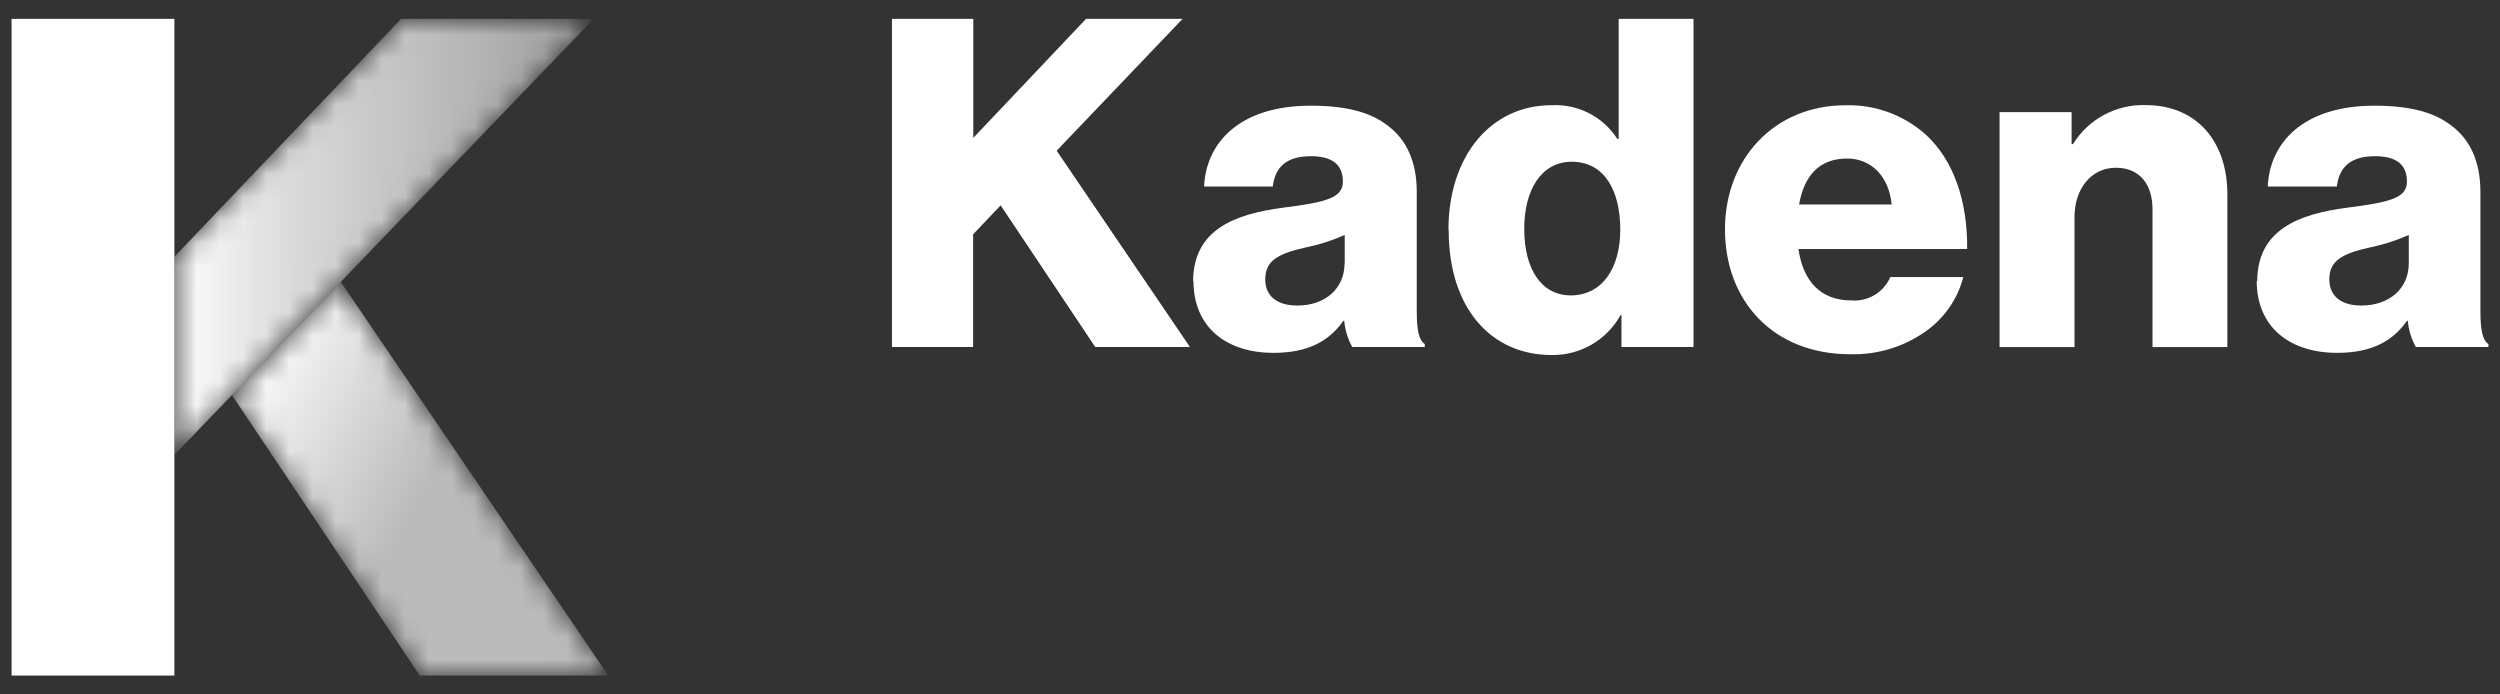
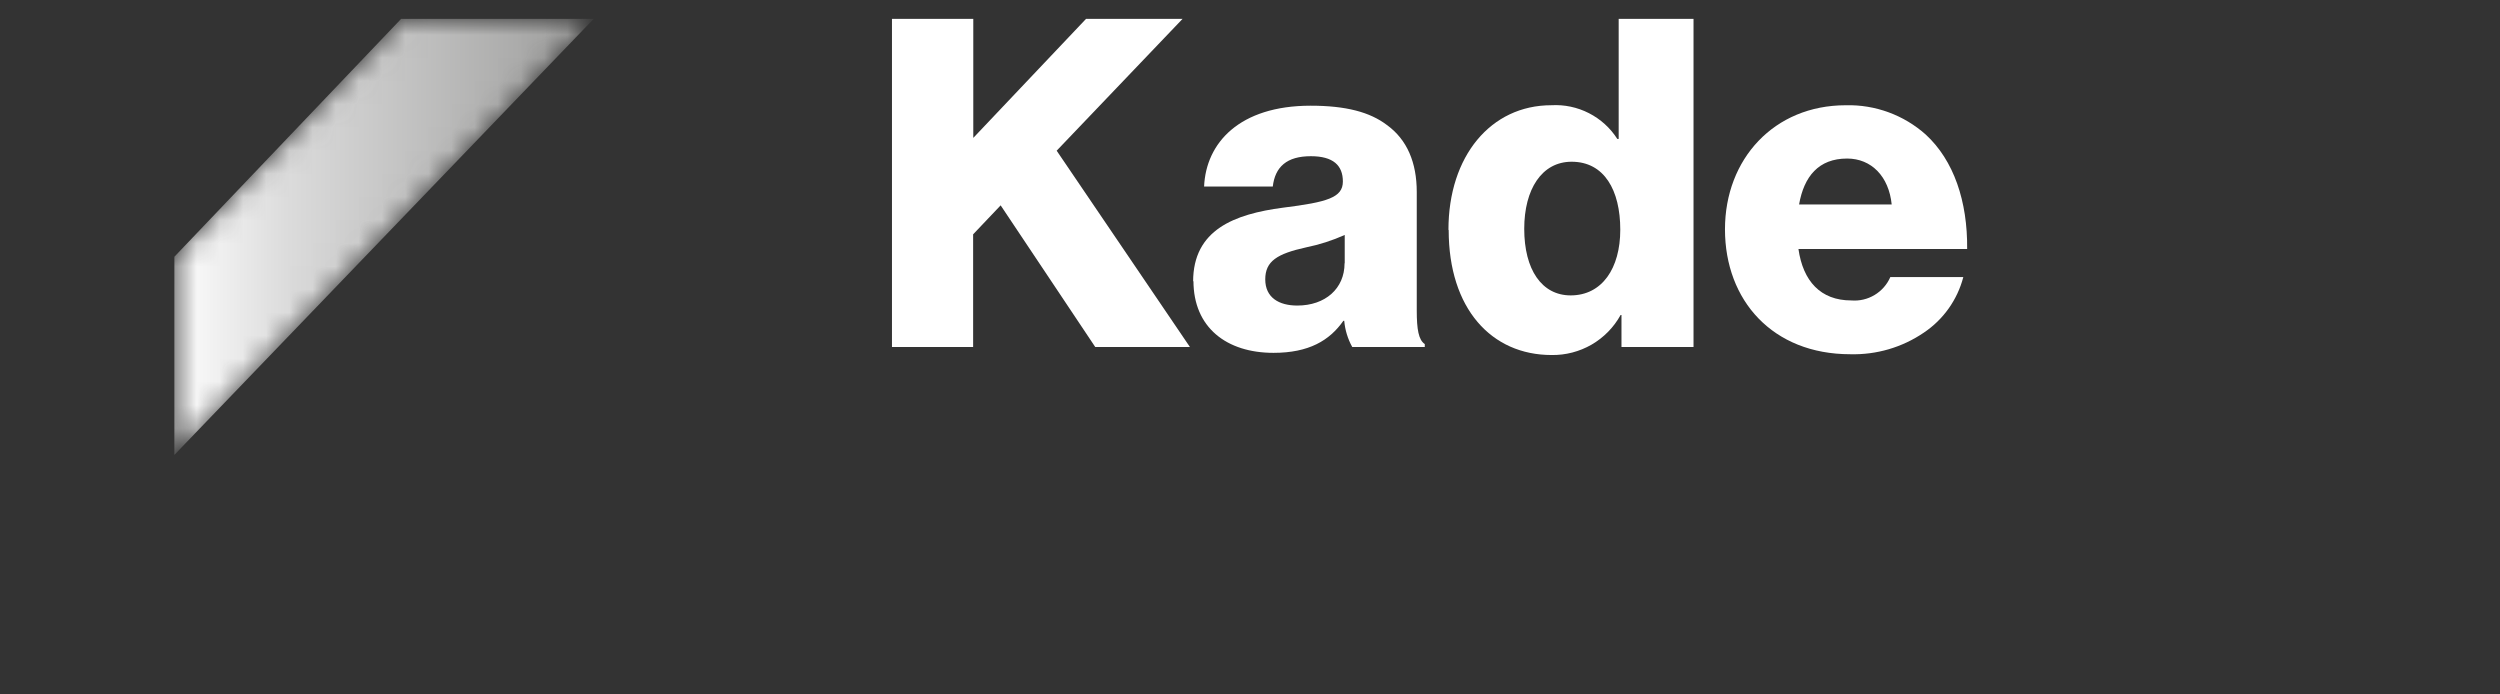
<svg xmlns="http://www.w3.org/2000/svg" width="108" height="30" viewBox="0 0 108 30" fill="none">
  <rect x="0" y="0" width="108" height="30" fill="#333333" stroke="none" />
  <mask id="mask0_801_3803" style="mask-type:luminance" maskUnits="userSpaceOnUse" x="7" y="0" width="19" height="20">
    <path d="M25.647 0.815H17.328L7.533 11.091V19.652L25.647 0.815Z" fill="white" />
  </mask>
  <g mask="url(#mask0_801_3803)">
    <path d="M25.647 0.815H17.328L7.533 11.091V19.652L25.647 0.815Z" fill="url(#paint0_linear_801_3803)" />
  </g>
  <mask id="mask1_801_3803" style="mask-type:luminance" maskUnits="userSpaceOnUse" x="10" y="12" width="17" height="18">
    <path d="M26.279 29.184L14.721 12.177L10.018 17.069L18.116 29.184H26.279Z" fill="white" />
  </mask>
  <g mask="url(#mask1_801_3803)">
-     <path d="M26.279 29.184L14.721 12.177L10.018 17.066L18.133 29.184H26.279Z" fill="url(#paint1_linear_801_3803)" />
-   </g>
-   <path d="M7.533 29.184H0.5V0.815H7.533V29.184Z" fill="white" />
+     </g>
  <path d="M38.533 0.815H42.046V5.957L46.917 0.815H51.087L45.648 6.51L51.405 14.991H47.315L43.228 8.871L42.039 10.123V14.991H38.533V0.815Z" fill="white" />
  <path d="M58.092 11.371V10.15C57.558 10.39 56.999 10.569 56.425 10.686C55.174 10.963 54.659 11.281 54.659 12.069C54.659 12.857 55.253 13.2 56.042 13.2C57.252 13.2 58.085 12.467 58.085 11.374L58.092 11.371ZM51.543 12.166C51.543 9.922 53.328 9.248 55.433 8.971C57.338 8.733 58.012 8.536 58.012 7.841C58.012 7.146 57.594 6.748 56.629 6.748C55.592 6.748 55.084 7.205 54.984 8.059H52.017C52.097 6.174 53.545 4.566 56.619 4.566C58.147 4.566 59.181 4.843 59.914 5.4C60.789 6.032 61.204 7.025 61.204 8.297V13.414C61.204 14.23 61.283 14.687 61.55 14.863V14.991H58.417C58.224 14.642 58.106 14.257 58.071 13.86H58.033C57.435 14.711 56.543 15.243 55.015 15.243C52.992 15.243 51.557 14.151 51.557 12.132" fill="white" />
  <path d="M69.996 9.923C69.996 8.218 69.305 6.987 67.894 6.987C66.605 6.987 65.847 8.177 65.847 9.885C65.847 11.651 66.605 12.761 67.853 12.761C69.211 12.761 69.996 11.589 69.996 9.923ZM62.573 9.923C62.573 6.749 64.399 4.546 67.019 4.546C67.581 4.514 68.141 4.632 68.641 4.888C69.142 5.144 69.566 5.528 69.868 6.002H69.927V0.815H73.16V14.991H70.048V13.608H70.01C69.717 14.14 69.284 14.581 68.76 14.886C68.234 15.19 67.637 15.346 67.03 15.337C64.43 15.337 62.583 13.335 62.583 9.94" fill="white" />
  <path d="M81.721 8.834C81.6 7.624 80.846 6.849 79.795 6.849C78.564 6.849 77.931 7.624 77.72 8.834H81.721ZM74.519 9.906C74.519 6.867 76.642 4.547 79.736 4.547C81.008 4.514 82.245 4.968 83.194 5.815C84.404 6.929 85.002 8.696 84.981 10.756H77.693C77.89 12.139 78.644 12.979 79.975 12.979C80.326 13.008 80.678 12.926 80.98 12.745C81.283 12.564 81.521 12.293 81.662 11.97H84.815C84.559 12.951 83.953 13.805 83.111 14.369C82.176 15.007 81.064 15.333 79.933 15.303C76.579 15.303 74.519 12.979 74.519 9.906Z" fill="white" />
-   <path d="M86.381 4.844H89.493V6.227H89.552C89.88 5.695 90.343 5.259 90.894 4.963C91.444 4.667 92.063 4.521 92.688 4.54C94.911 4.54 96.222 6.127 96.222 8.388V14.992H92.989V9.052C92.989 7.98 92.453 7.247 91.402 7.247C90.351 7.247 89.618 8.139 89.618 9.387V14.992H86.381V4.844Z" fill="white" />
-   <path d="M104.06 11.371V10.15C103.526 10.39 102.967 10.569 102.393 10.686C101.142 10.963 100.627 11.281 100.627 12.069C100.627 12.857 101.221 13.2 102.01 13.2C103.227 13.196 104.06 12.463 104.06 11.371ZM97.511 12.166C97.511 9.922 99.299 9.248 101.401 8.971C103.306 8.733 103.98 8.536 103.98 7.841C103.98 7.146 103.565 6.748 102.597 6.748C101.56 6.748 101.052 7.205 100.952 8.059H97.968C98.047 6.174 99.496 4.566 102.573 4.566C104.098 4.566 105.132 4.843 105.865 5.4C106.739 6.032 107.154 7.025 107.154 8.297V13.414C107.154 14.23 107.234 14.687 107.5 14.863V14.991H104.364C104.171 14.642 104.053 14.257 104.018 13.86H103.98C103.386 14.711 102.49 15.243 100.965 15.243C98.939 15.243 97.49 14.151 97.49 12.132" fill="white" />
  <defs>
    <linearGradient id="paint0_linear_801_3803" x1="7.243" y1="10.202" x2="24.949" y2="10.202" gradientUnits="userSpaceOnUse">
      <stop stop-color="white" />
      <stop offset="0.297" stop-color="#DBDBDB" />
      <stop offset="1" stop-color="#9F9F9E" />
    </linearGradient>
    <linearGradient id="paint1_linear_801_3803" x1="8.435" y1="16.069" x2="18.202" y2="21.262" gradientUnits="userSpaceOnUse">
      <stop stop-color="white" />
      <stop offset="0.13" stop-color="white" />
      <stop offset="1" stop-color="#BCBBBB" />
    </linearGradient>
  </defs>
</svg>